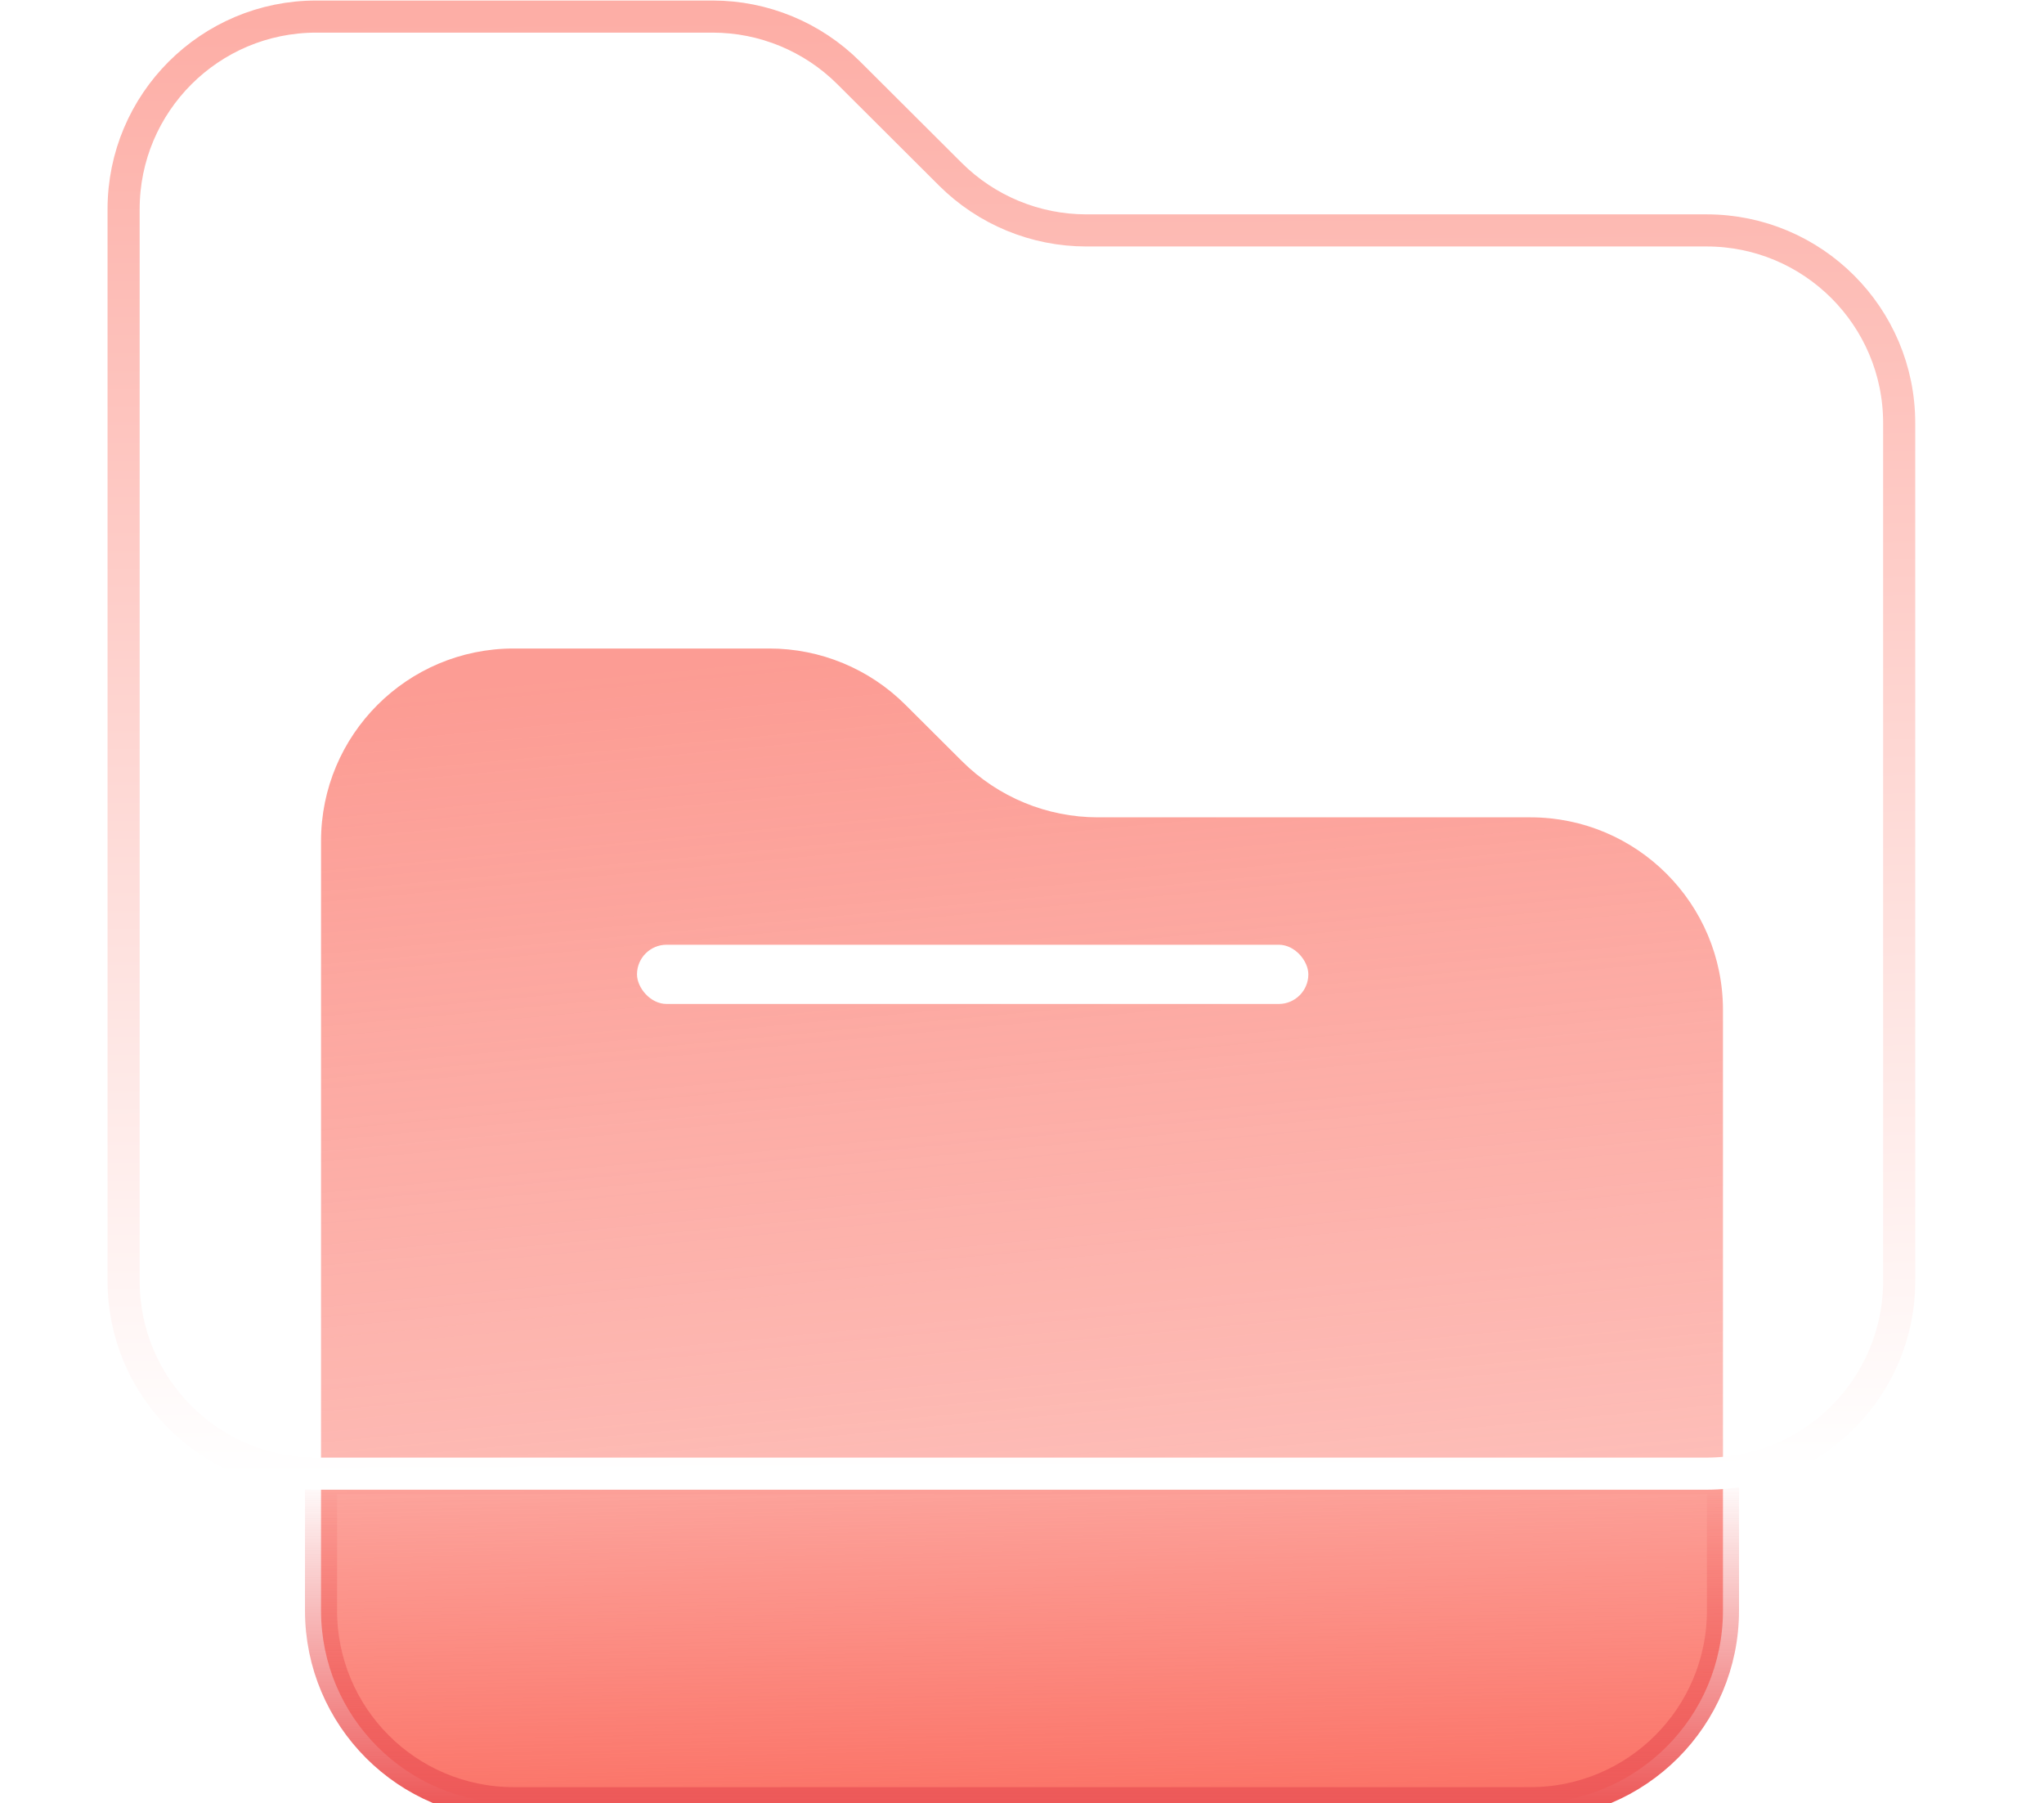
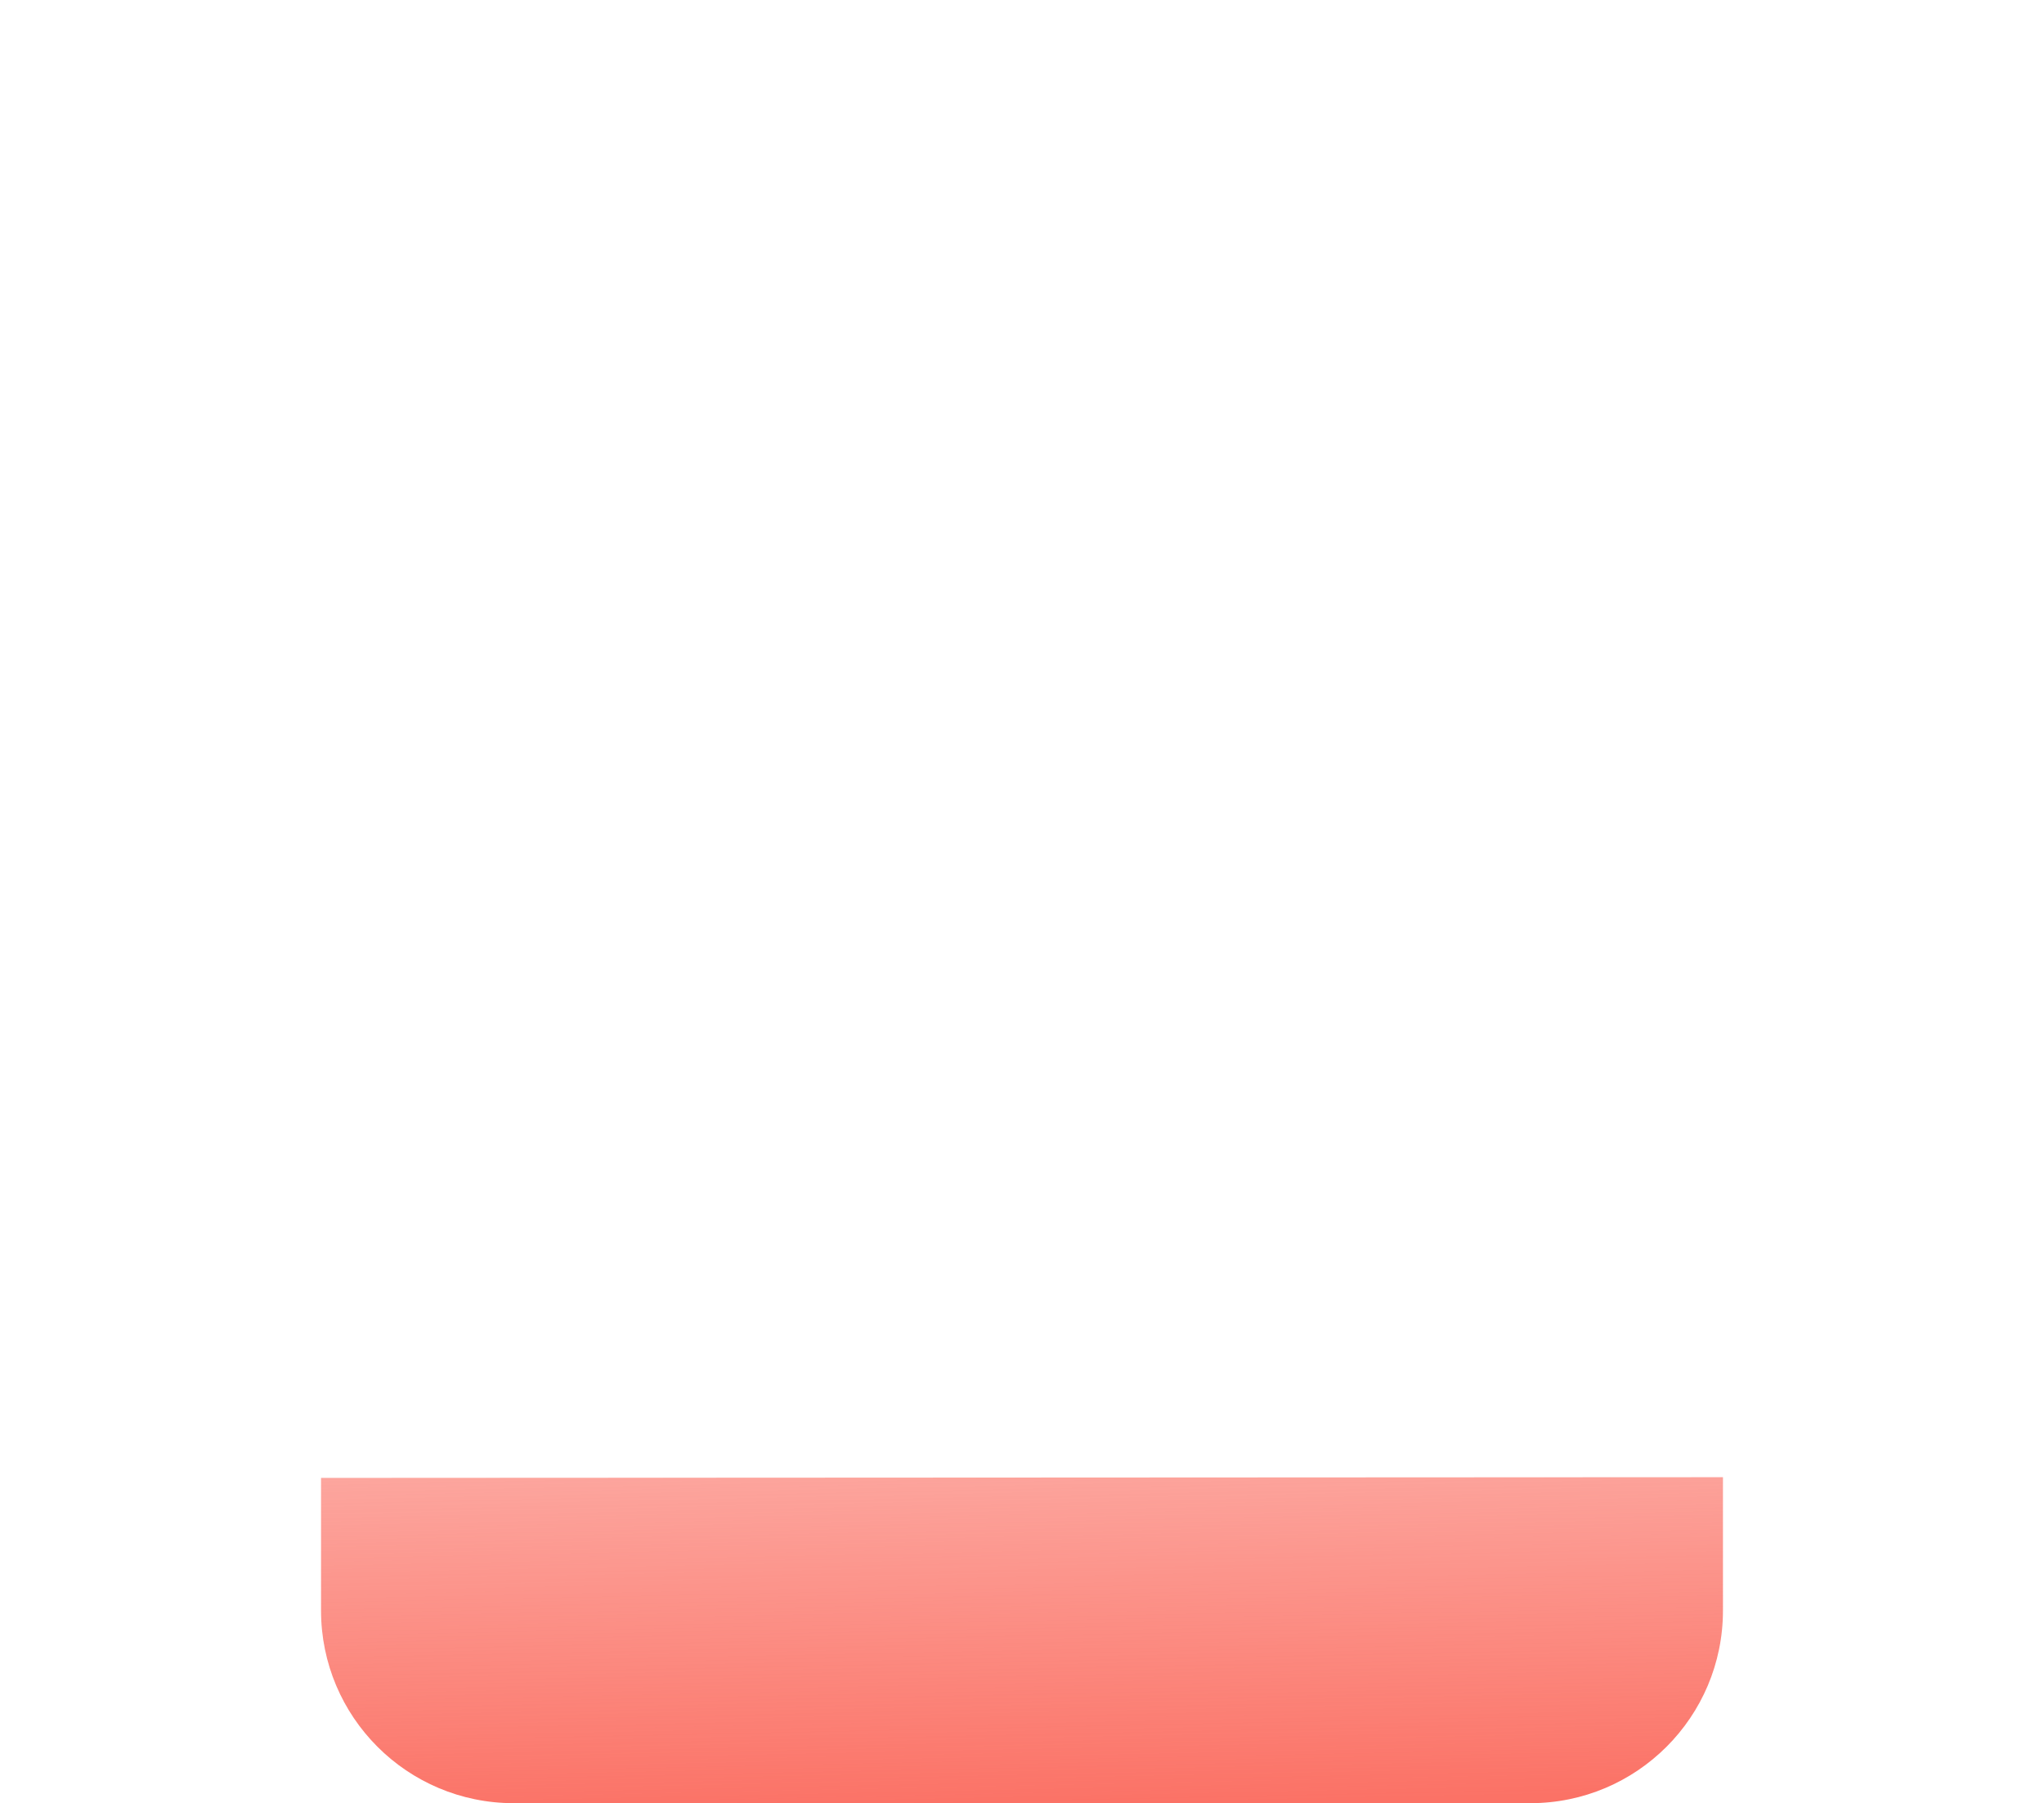
<svg xmlns="http://www.w3.org/2000/svg" width="63.668" height="56.161" viewBox="0 0 63.669 56.161" fill="none">
  <desc>
			Created with Pixso.
	</desc>
  <mask id="path-1-inside-1" fill="white">
    <path d="M10 46.03L10 50.161C10 53.475 12.686 56.161 16 56.161L47.669 56.161C50.982 56.161 53.669 53.475 53.669 50.161L53.669 46.008C53.5 46.023 53.329 46.03 53.157 46.03L10 46.03Z" fill-opacity="0" />
  </mask>
-   <path d="M10 46.03L10 50.161C10 53.475 12.686 56.161 16 56.161L47.669 56.161C50.982 56.161 53.669 53.475 53.669 50.161L53.669 46.008C53.5 46.023 53.329 46.03 53.157 46.03L10 46.03Z" fill="url(#paint_linear_89_1323_0)" fill-opacity="1" />
-   <path d="M10 46.03L10 50.161C10 53.475 12.686 56.161 16 56.161L47.669 56.161C50.982 56.161 53.669 53.475 53.669 50.161L53.669 46.008C53.5 46.023 53.329 46.03 53.157 46.03L10 46.03Z" stroke="url(#paint_linear_89_1323_1)" stroke-opacity="1" />
+   <path d="M10 46.03L10 50.161C10 53.475 12.686 56.161 16 56.161L47.669 56.161C50.982 56.161 53.669 53.475 53.669 50.161L53.669 46.008L10 46.03Z" fill="url(#paint_linear_89_1323_0)" fill-opacity="1" />
  <g filter="url(#filter_89_1326_dd)">
-     <path d="M53.669 45.876C53.5 45.89 53.329 45.898 53.157 45.898L10 45.898L10 26.198C10 22.884 12.686 20.198 16 20.198L23.965 20.198C25.553 20.198 27.077 20.828 28.201 21.949L29.963 23.705C31.087 24.826 32.611 25.456 34.199 25.456L47.669 25.456C50.982 25.456 53.669 28.142 53.669 31.456L53.669 45.876Z" fill="url(#paint_linear_89_1326_0)" fill-opacity="1" />
-   </g>
-   <path d="M9.85 0.516L22.199 0.516C23.787 0.516 25.31 1.146 26.435 2.267L29.602 5.425C30.727 6.546 32.25 7.176 33.838 7.176L53.158 7.176C56.472 7.176 59.158 9.862 59.158 13.176L59.158 39.898C59.158 43.211 56.472 45.898 53.158 45.898L9.85 45.898C6.537 45.898 3.85 43.211 3.85 39.898L3.85 6.516C3.85 3.203 6.537 0.516 9.85 0.516Z" fill="#FFFFFF" fill-opacity="0.3" />
-   <path d="M22.199 0.516C23.787 0.516 25.31 1.146 26.435 2.267L29.602 5.425C30.727 6.546 32.25 7.176 33.838 7.176L53.158 7.176C56.472 7.176 59.158 9.862 59.158 13.176L59.158 39.898C59.158 43.211 56.472 45.898 53.158 45.898L9.85 45.898C6.537 45.898 3.85 43.211 3.85 39.898L3.85 6.516C3.85 3.203 6.537 0.516 9.85 0.516L22.199 0.516Z" stroke="url(#paint_linear_89_1327_0)" />
-   <rect x="19.842" y="29.424" rx="0.923" width="20.912" height="1.845" fill="#FFFFFF" />
+     </g>
  <defs>
    <filter id="filter_89_1326_dd" x="0" y="10.198" width="63.668" height="45.7" filterUnits="userSpaceOnUse" color-interpolation-filters="sRGB">
      <feFlood flood-opacity="0" result="BackgroundImageFix" />
      <feBlend mode="normal" in="SourceGraphic" in2="BackgroundImageFix" result="shape" />
      <feGaussianBlur stdDeviation="5" result="effect_layerBlur_1" />
    </filter>
    <linearGradient id="paint_linear_89_1323_0" x1="35.833" y1="56.161" x2="35.218" y2="26.593" gradientUnits="userSpaceOnUse">
      <stop stop-color="#FB7266" />
      <stop offset="0.984" stop-color="#FB7266" stop-opacity="0" />
      <stop offset="1" stop-color="#FB7266" stop-opacity="0" />
    </linearGradient>
    <linearGradient id="paint_linear_89_1323_1" x1="31.834" y1="56.161" x2="31.834" y2="46.009" gradientUnits="userSpaceOnUse">
      <stop stop-color="#ED5959" />
      <stop offset="1" stop-color="#ED5959" stop-opacity="0" />
    </linearGradient>
    <linearGradient id="paint_linear_89_1326_0" x1="26.914" y1="20.198" x2="34.602" y2="101.999" gradientUnits="userSpaceOnUse">
      <stop stop-color="#FB7266" />
      <stop offset="1" stop-color="#FB7266" stop-opacity="0" />
    </linearGradient>
    <linearGradient id="paint_linear_89_1327_0" x1="26.606" y1="0.516" x2="26.849" y2="45.897" gradientUnits="userSpaceOnUse">
      <stop stop-color="#FDAEA6" />
      <stop offset="1" stop-color="#FFFFFF" />
    </linearGradient>
  </defs>
</svg>